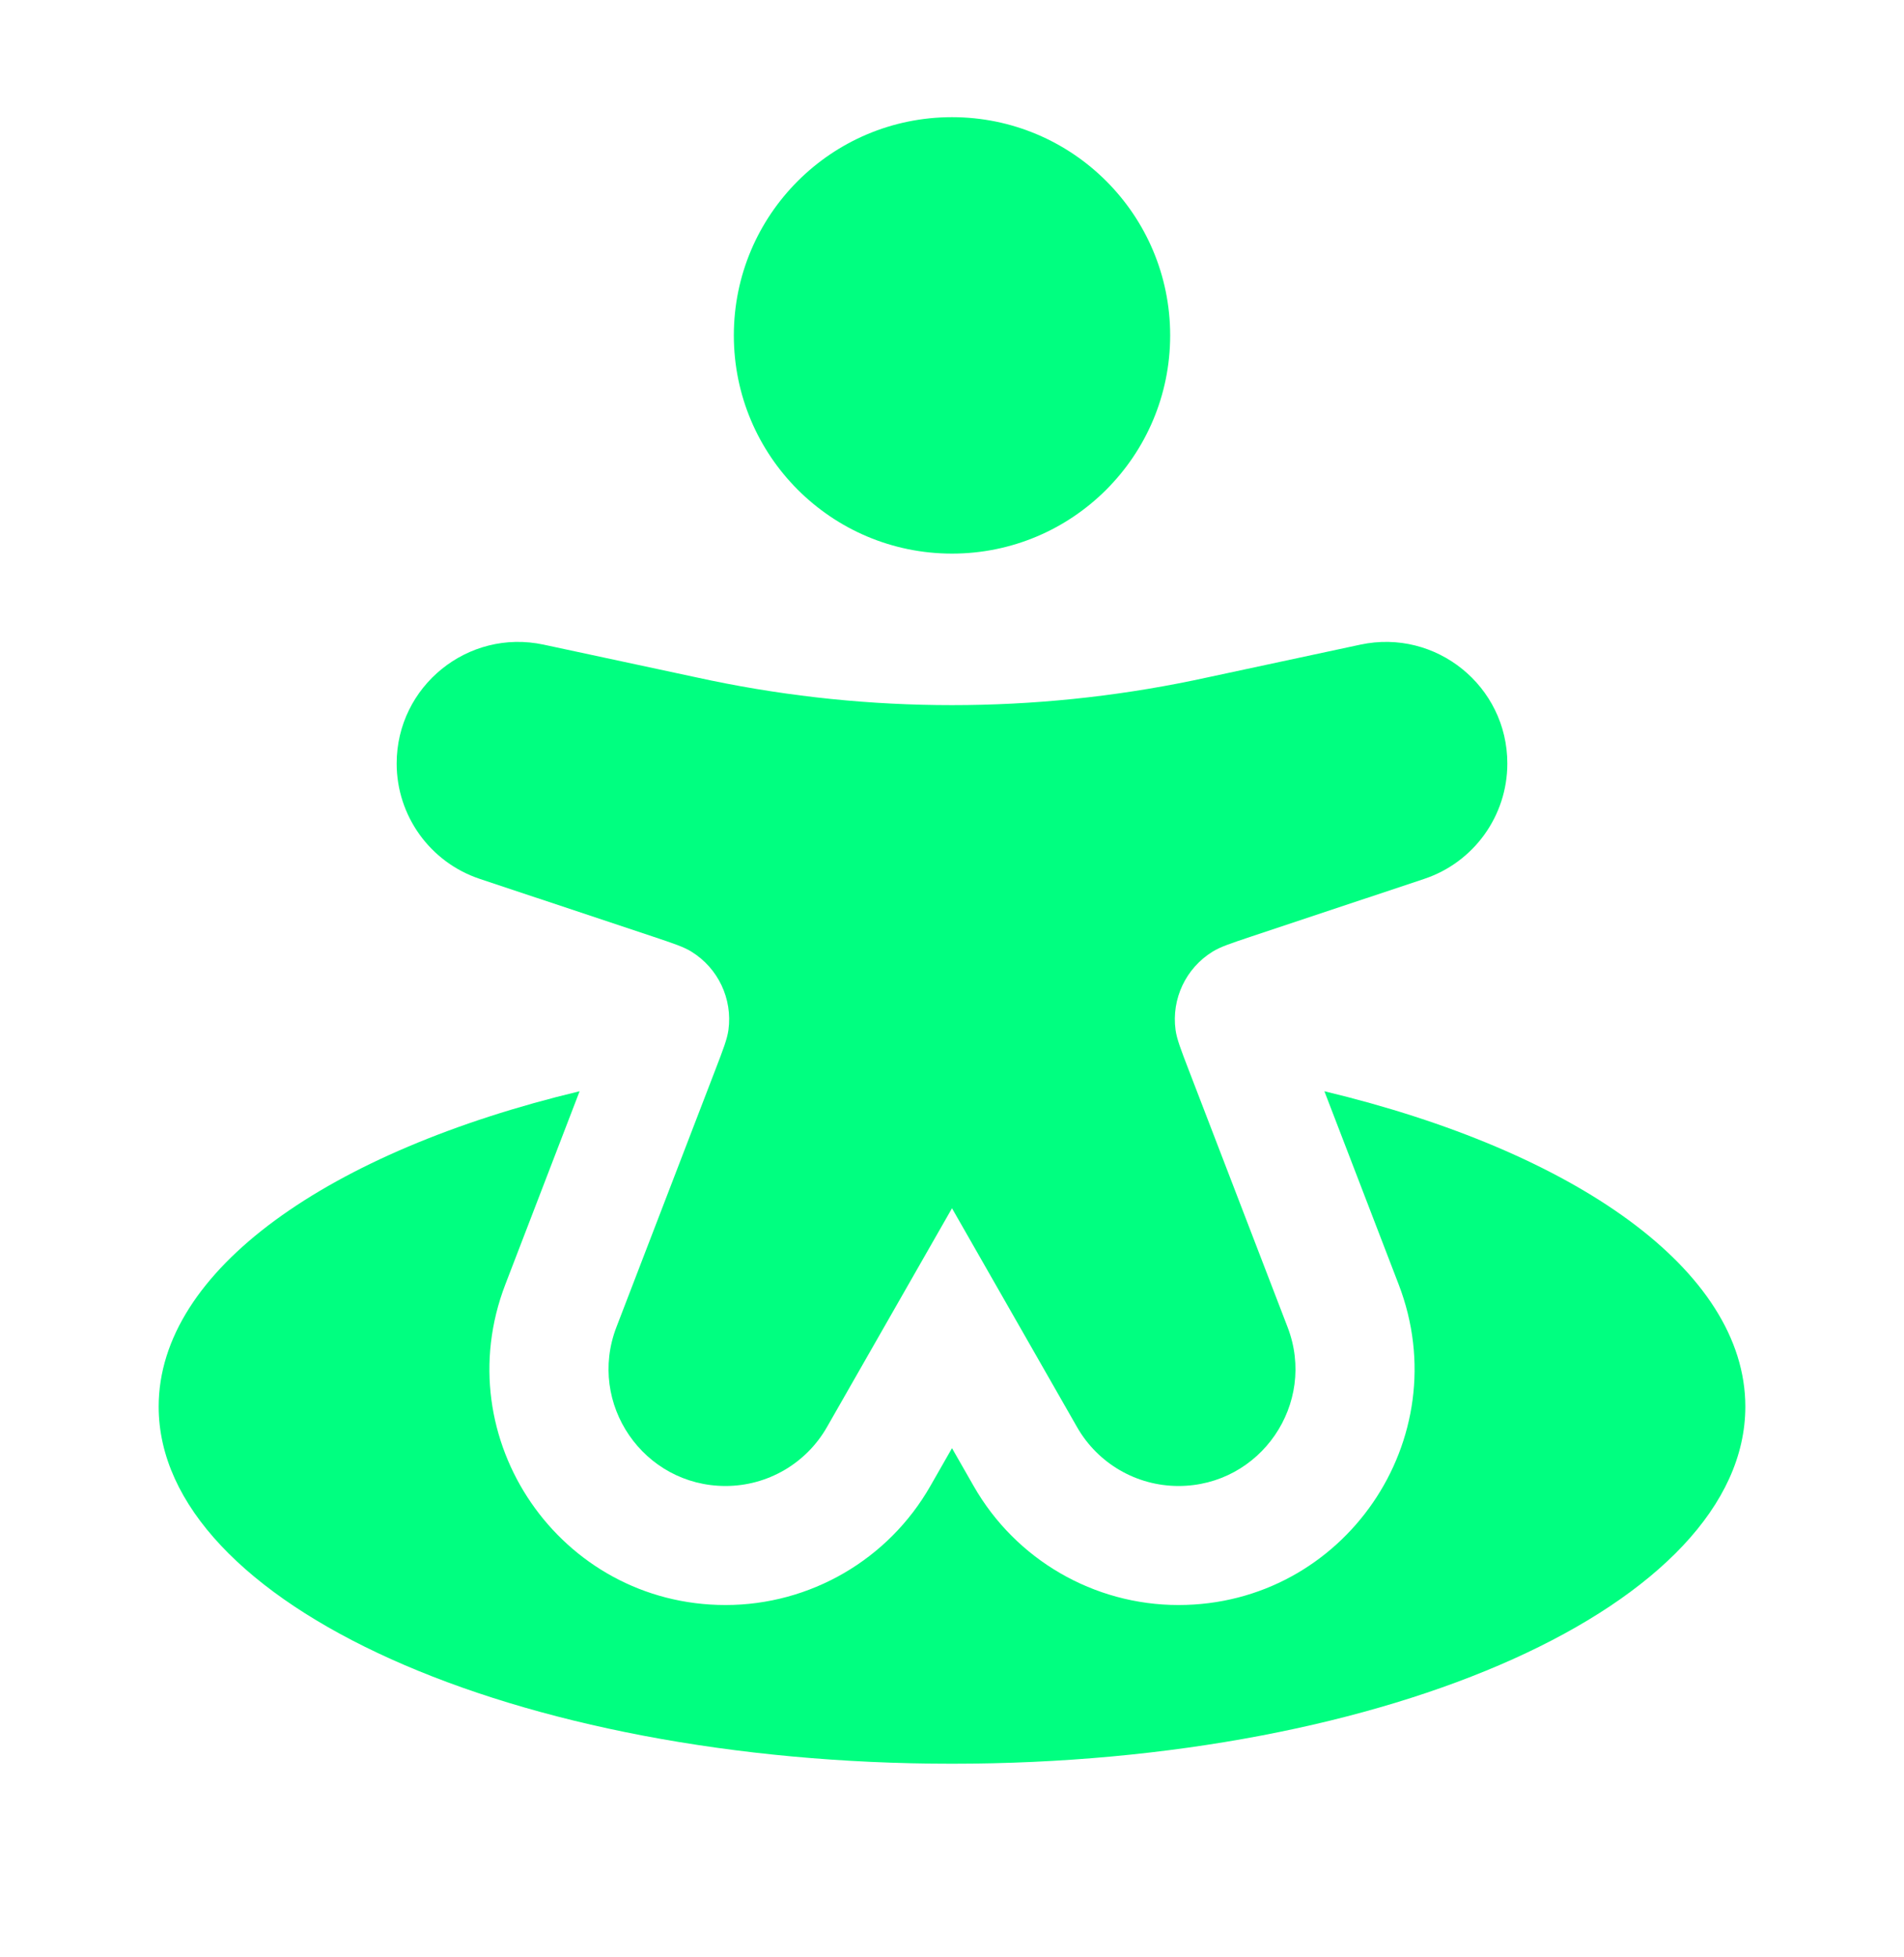
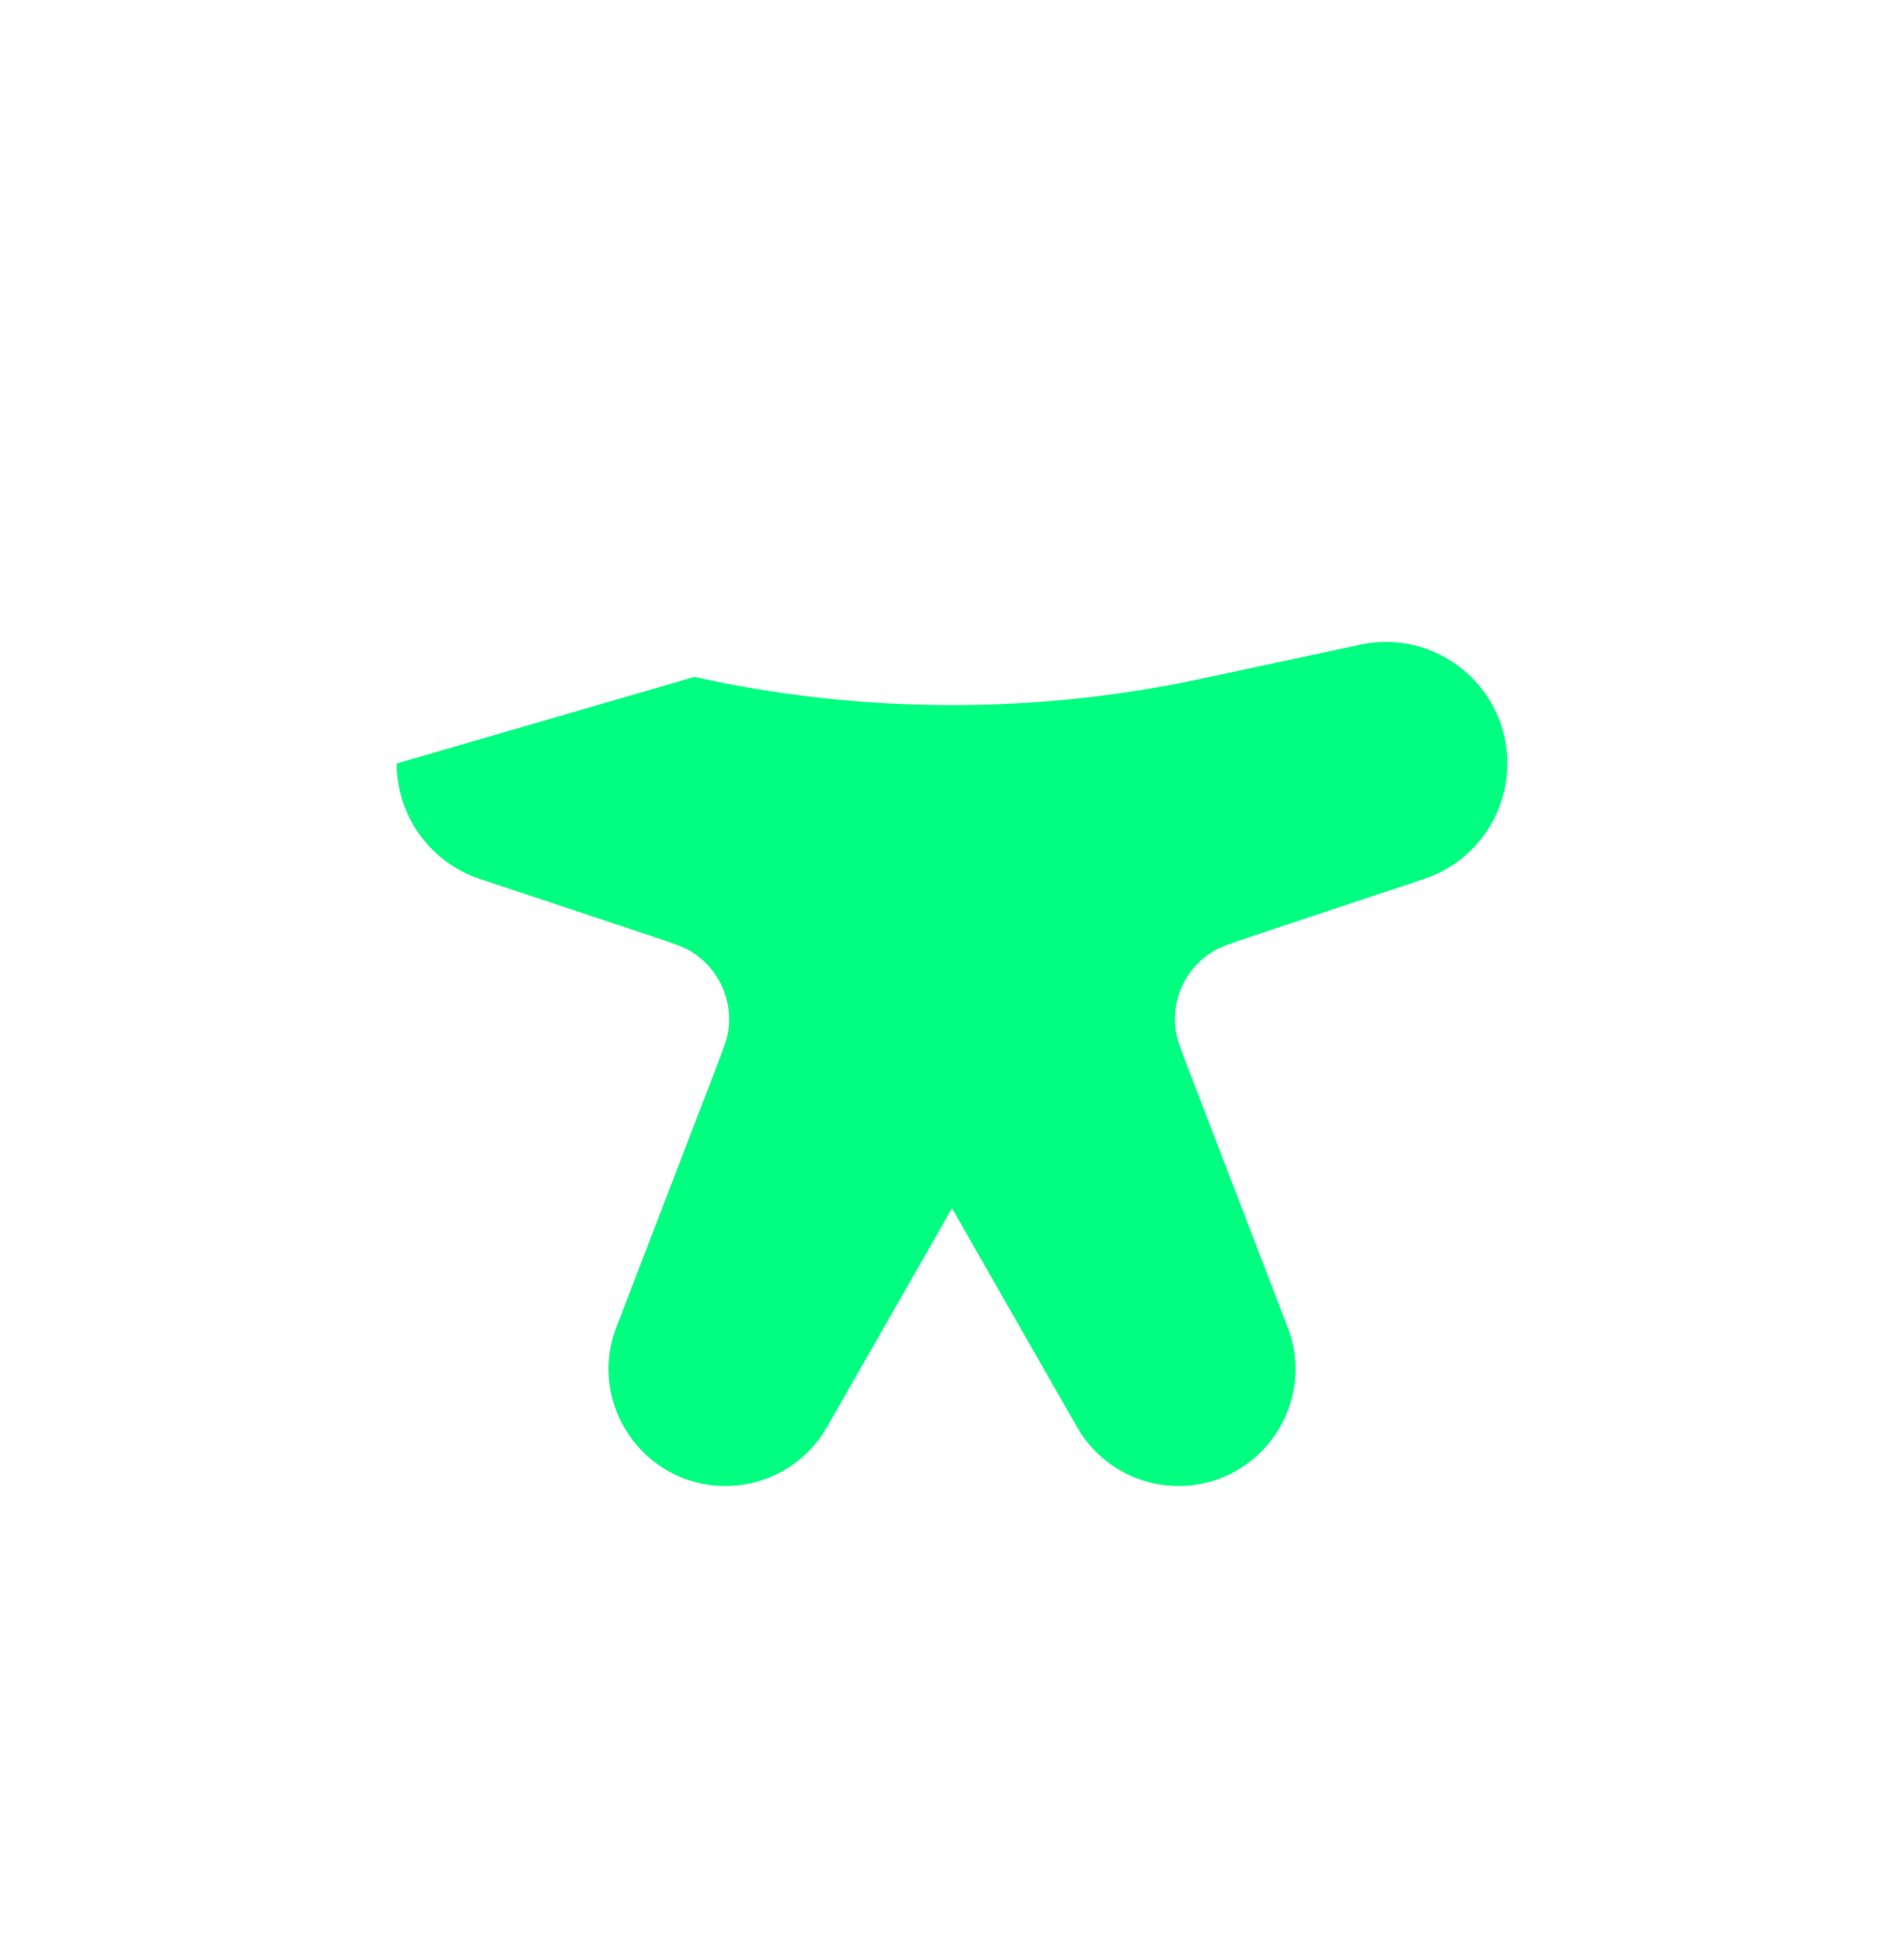
<svg xmlns="http://www.w3.org/2000/svg" width="36" height="37" viewBox="0 0 36 37" fill="none">
-   <path fill-rule="evenodd" clip-rule="evenodd" d="M13.875 6.34C13.875 4.062 15.722 2.215 18 2.215C20.278 2.215 22.125 4.062 22.125 6.34C22.125 8.618 20.278 10.465 18 10.465C15.722 10.465 13.875 8.618 13.875 6.34Z" fill="#00FF80" />
-   <path d="M12.335 17.701L9.072 16.614C8.133 16.301 7.5 15.422 7.5 14.433C7.5 12.97 8.849 11.879 10.28 12.186L13.127 12.796C13.285 12.829 13.364 12.846 13.442 12.863C16.449 13.485 19.551 13.485 22.558 12.863C22.636 12.846 22.715 12.829 22.873 12.796L25.72 12.186C27.151 11.879 28.5 12.97 28.5 14.433C28.5 15.422 27.867 16.301 26.928 16.614L23.665 17.701C23.271 17.833 23.074 17.898 22.926 17.99C22.421 18.302 22.147 18.882 22.227 19.47C22.251 19.642 22.326 19.836 22.475 20.224L24.345 25.087C24.902 26.534 23.833 28.09 22.282 28.09C21.489 28.09 20.757 27.665 20.364 26.976L18 22.84L15.636 26.976C15.243 27.665 14.511 28.09 13.718 28.09C12.167 28.09 11.098 26.534 11.655 25.087L13.525 20.224C13.674 19.836 13.749 19.642 13.773 19.47C13.853 18.882 13.579 18.302 13.074 17.99C12.926 17.898 12.729 17.833 12.335 17.701Z" fill="#00FF80" />
-   <path d="M18 33.34C26.284 33.34 33 30.318 33 26.59C33 24.007 29.776 21.763 25.041 20.628L26.445 24.279C27.569 27.2 25.412 30.34 22.282 30.34C20.682 30.34 19.204 29.482 18.41 28.092L18 27.375L17.59 28.092C16.796 29.482 15.318 30.34 13.718 30.34C10.588 30.34 8.431 27.2 9.555 24.279L10.959 20.628C6.224 21.763 3 24.007 3 26.59C3 30.318 9.716 33.34 18 33.34Z" fill="#00FF80" />
+   <path d="M12.335 17.701L9.072 16.614C8.133 16.301 7.5 15.422 7.5 14.433L13.127 12.796C13.285 12.829 13.364 12.846 13.442 12.863C16.449 13.485 19.551 13.485 22.558 12.863C22.636 12.846 22.715 12.829 22.873 12.796L25.72 12.186C27.151 11.879 28.5 12.97 28.5 14.433C28.5 15.422 27.867 16.301 26.928 16.614L23.665 17.701C23.271 17.833 23.074 17.898 22.926 17.99C22.421 18.302 22.147 18.882 22.227 19.47C22.251 19.642 22.326 19.836 22.475 20.224L24.345 25.087C24.902 26.534 23.833 28.09 22.282 28.09C21.489 28.09 20.757 27.665 20.364 26.976L18 22.84L15.636 26.976C15.243 27.665 14.511 28.09 13.718 28.09C12.167 28.09 11.098 26.534 11.655 25.087L13.525 20.224C13.674 19.836 13.749 19.642 13.773 19.47C13.853 18.882 13.579 18.302 13.074 17.99C12.926 17.898 12.729 17.833 12.335 17.701Z" fill="#00FF80" />
</svg>